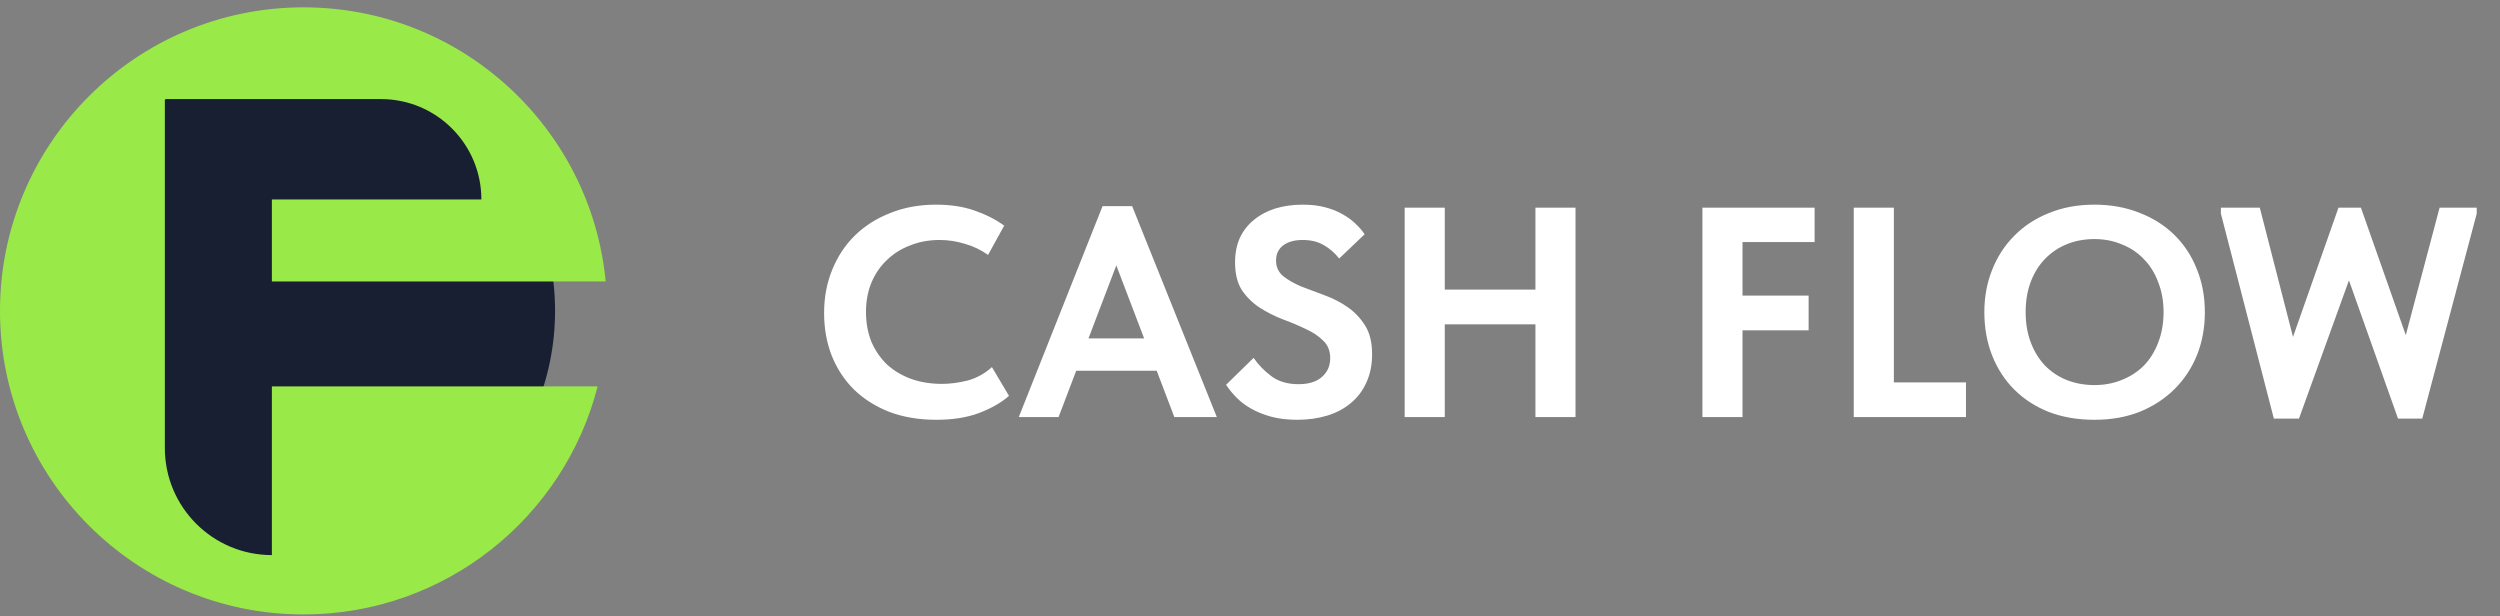
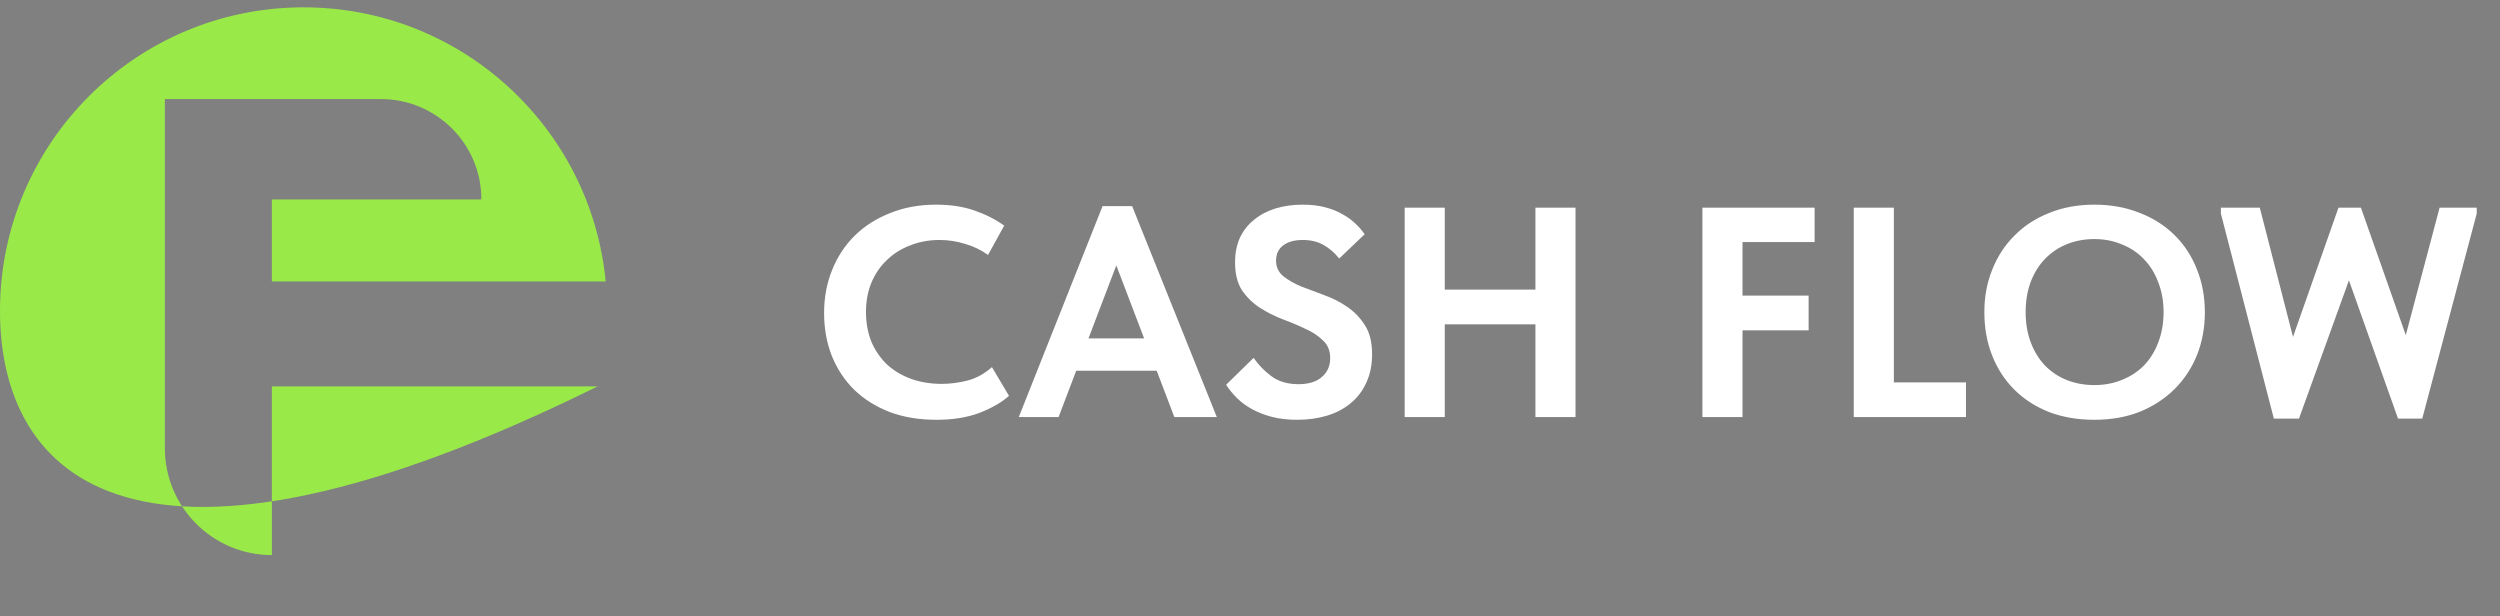
<svg xmlns="http://www.w3.org/2000/svg" width="280" height="69" viewBox="0 0 280 69" fill="none">
  <rect x="0" y="0" width="280" height="69" fill="#808080" stroke="none" />
-   <circle cx="33.918" cy="34.821" r="28.249" fill="#191F33" />
-   <path d="M67.837 31.522H30.45V22.338H53.915C53.915 16.13 48.883 11.098 42.675 11.098H18.463V50.182C18.463 56.803 23.83 62.17 30.45 62.17V43.273H66.936C63.178 57.96 49.856 68.818 33.997 68.818C15.221 68.818 0 53.597 0 34.821C0 16.045 15.221 0.823 33.997 0.823C51.661 0.823 66.178 14.294 67.837 31.522Z" fill="#99EA48" />
+   <path d="M67.837 31.522H30.45V22.338H53.915C53.915 16.13 48.883 11.098 42.675 11.098H18.463V50.182C18.463 56.803 23.83 62.17 30.45 62.17V43.273H66.936C15.221 68.818 0 53.597 0 34.821C0 16.045 15.221 0.823 33.997 0.823C51.661 0.823 66.178 14.294 67.837 31.522Z" fill="#99EA48" />
  <path d="M104.865 47.016C102.943 47.016 101.201 46.726 99.637 46.145C98.096 45.542 96.778 44.715 95.683 43.665C94.611 42.615 93.773 41.353 93.17 39.879C92.589 38.404 92.299 36.796 92.299 35.053C92.299 33.31 92.6 31.702 93.203 30.228C93.806 28.731 94.655 27.446 95.75 26.374C96.845 25.302 98.163 24.464 99.704 23.861C101.246 23.235 102.955 22.922 104.831 22.922C106.44 22.922 107.858 23.135 109.087 23.559C110.338 23.984 111.466 24.553 112.471 25.268L110.662 28.552C109.88 27.994 109.02 27.58 108.082 27.312C107.143 27.022 106.194 26.877 105.233 26.877C104.049 26.877 102.955 27.078 101.949 27.48C100.944 27.86 100.073 28.407 99.336 29.122C98.598 29.814 98.017 30.663 97.593 31.669C97.191 32.651 96.99 33.735 96.99 34.919C96.99 36.148 97.191 37.265 97.593 38.27C98.017 39.253 98.598 40.102 99.336 40.817C100.095 41.509 100.989 42.045 102.016 42.425C103.066 42.805 104.228 42.995 105.501 42.995C106.395 42.995 107.344 42.872 108.35 42.626C109.355 42.358 110.271 41.855 111.098 41.118L113.008 44.335C112.181 45.072 111.075 45.709 109.69 46.245C108.327 46.759 106.719 47.016 104.865 47.016ZM123.485 23.09H126.802L136.286 46.715H131.527L129.55 41.52H120.536L118.559 46.715H114.102L123.485 23.09ZM121.91 37.901H128.143L125.026 29.725L121.91 37.901ZM145.297 47.016C144.225 47.016 143.264 46.904 142.415 46.681C141.589 46.458 140.852 46.167 140.204 45.81C139.556 45.452 138.997 45.039 138.528 44.57C138.059 44.101 137.657 43.609 137.322 43.095L140.405 40.08C140.919 40.839 141.578 41.52 142.382 42.124C143.186 42.727 144.203 43.028 145.431 43.028C146.571 43.028 147.442 42.76 148.045 42.224C148.671 41.688 148.983 40.984 148.983 40.113C148.983 39.286 148.715 38.627 148.179 38.136C147.665 37.622 147.006 37.187 146.202 36.829C145.42 36.449 144.571 36.092 143.655 35.757C142.739 35.399 141.879 34.964 141.075 34.45C140.293 33.936 139.634 33.288 139.098 32.506C138.584 31.702 138.327 30.663 138.327 29.39C138.327 28.362 138.506 27.446 138.863 26.642C139.243 25.838 139.768 25.168 140.438 24.631C141.109 24.073 141.902 23.648 142.818 23.358C143.756 23.068 144.783 22.922 145.9 22.922C146.861 22.922 147.71 23.023 148.447 23.224C149.207 23.425 149.866 23.693 150.424 24.028C150.983 24.341 151.463 24.698 151.865 25.101C152.267 25.48 152.591 25.86 152.837 26.24L149.989 28.954C149.475 28.306 148.894 27.804 148.246 27.446C147.598 27.067 146.816 26.877 145.9 26.877C144.985 26.877 144.258 27.078 143.722 27.48C143.186 27.882 142.918 28.452 142.918 29.189C142.918 29.904 143.186 30.485 143.722 30.931C144.258 31.356 144.917 31.736 145.699 32.071C146.504 32.383 147.364 32.707 148.28 33.042C149.218 33.377 150.078 33.813 150.86 34.349C151.664 34.886 152.334 35.578 152.87 36.427C153.407 37.254 153.675 38.337 153.675 39.677C153.675 40.861 153.463 41.911 153.038 42.827C152.636 43.743 152.055 44.514 151.296 45.139C150.558 45.765 149.676 46.234 148.648 46.547C147.621 46.86 146.504 47.016 145.297 47.016ZM171.968 36.326H161.814V46.715H157.324V23.258H161.814V32.439H171.968V23.258H176.458V46.715H171.968V36.326ZM190.67 23.258H203.236V27.111H195.16V33.109H202.566V36.997H195.16V46.715H190.67V23.258ZM212.112 42.827H220.188V46.715H207.621V23.258H212.112V42.827ZM234.579 43.129C235.674 43.129 236.69 42.939 237.628 42.559C238.589 42.179 239.416 41.643 240.108 40.951C240.801 40.236 241.337 39.376 241.717 38.37C242.119 37.343 242.32 36.203 242.32 34.953C242.32 33.724 242.119 32.607 241.717 31.602C241.337 30.574 240.801 29.714 240.108 29.021C239.438 28.306 238.623 27.759 237.662 27.379C236.724 26.977 235.696 26.776 234.579 26.776C233.462 26.776 232.434 26.966 231.496 27.346C230.558 27.726 229.742 28.273 229.05 28.988C228.357 29.703 227.821 30.563 227.441 31.568C227.062 32.573 226.872 33.702 226.872 34.953C226.872 36.203 227.062 37.332 227.441 38.337C227.821 39.342 228.346 40.202 229.016 40.917C229.709 41.632 230.524 42.179 231.463 42.559C232.423 42.939 233.462 43.129 234.579 43.129ZM234.579 47.016C232.703 47.016 231.005 46.726 229.486 46.145C227.966 45.542 226.671 44.704 225.598 43.632C224.526 42.559 223.7 41.286 223.119 39.811C222.538 38.337 222.247 36.717 222.247 34.953C222.247 33.255 222.538 31.68 223.119 30.228C223.7 28.753 224.526 27.48 225.598 26.407C226.671 25.313 227.966 24.464 229.486 23.861C231.005 23.235 232.703 22.922 234.579 22.922C236.411 22.922 238.086 23.224 239.606 23.827C241.125 24.408 242.432 25.235 243.526 26.307C244.621 27.379 245.459 28.653 246.039 30.127C246.643 31.602 246.944 33.221 246.944 34.986C246.944 36.684 246.654 38.27 246.073 39.744C245.492 41.197 244.654 42.47 243.56 43.565C242.487 44.637 241.192 45.486 239.673 46.111C238.153 46.715 236.456 47.016 234.579 47.016ZM248.74 23.928V23.258H253.096L256.816 37.734L261.91 23.258H264.423L269.449 37.533L273.236 23.258H277.391V23.928L271.292 46.882H268.578L263.082 31.401L257.486 46.882H254.671L248.74 23.928Z" fill="white" />
</svg>